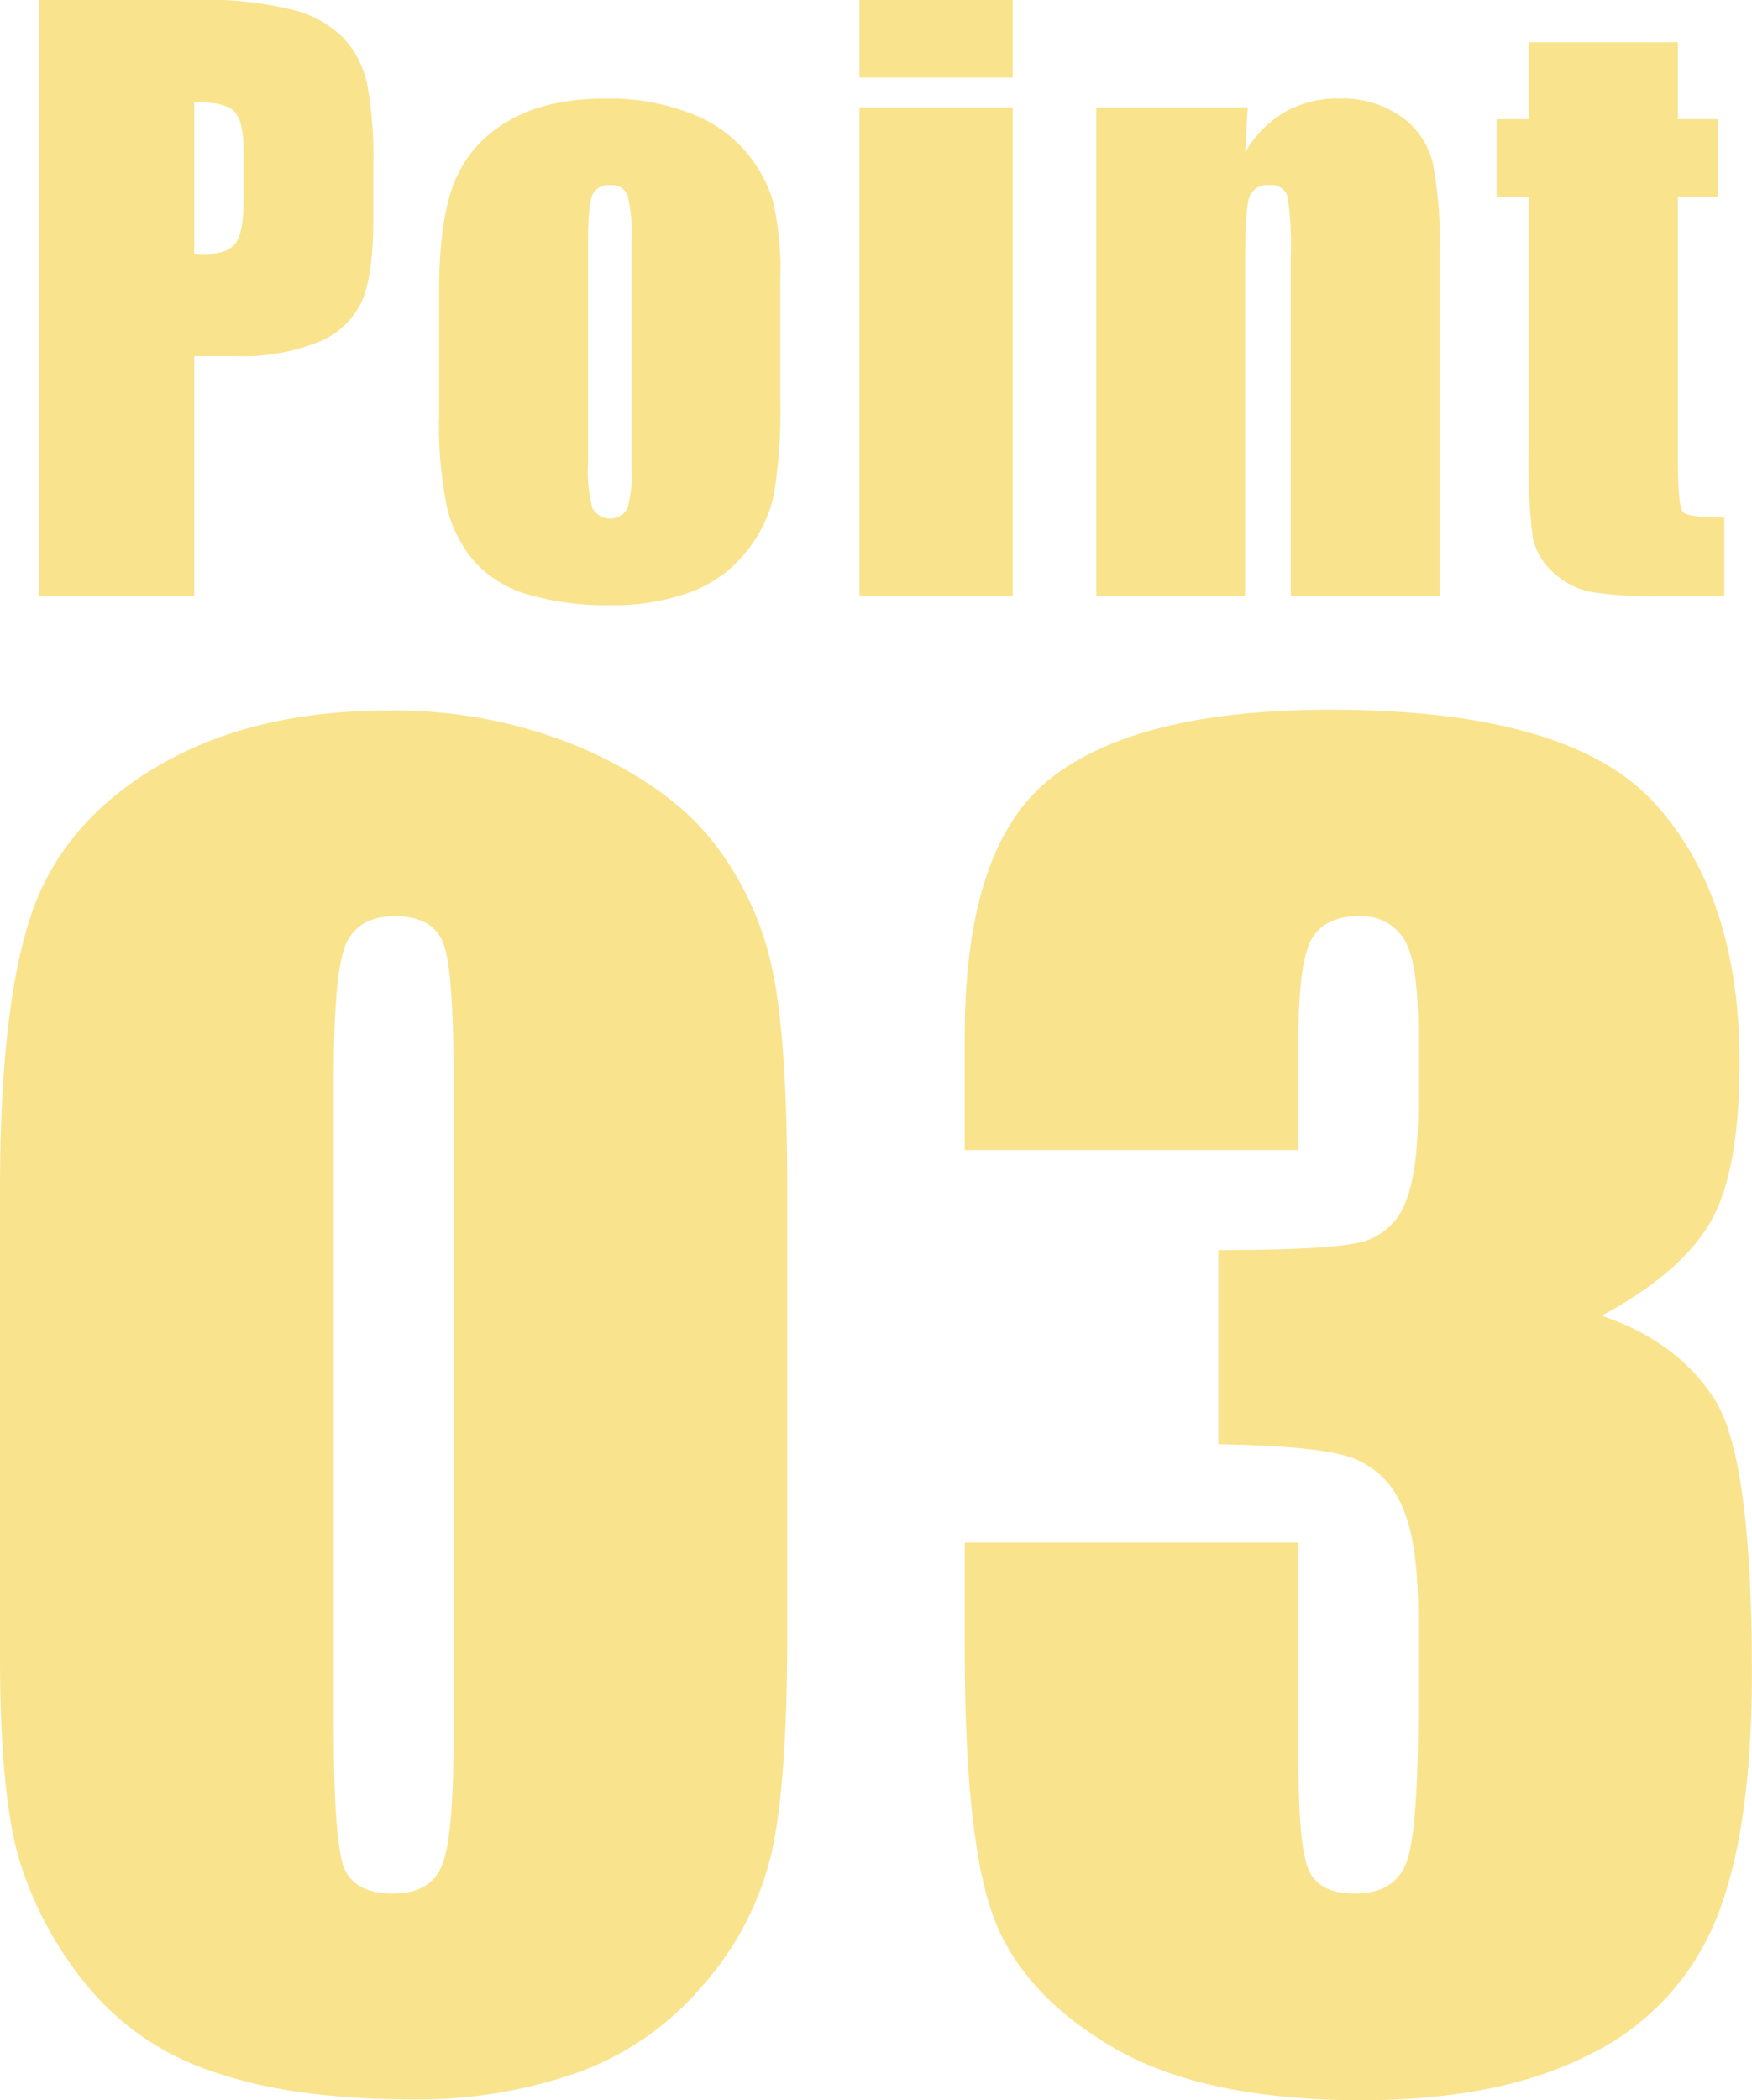
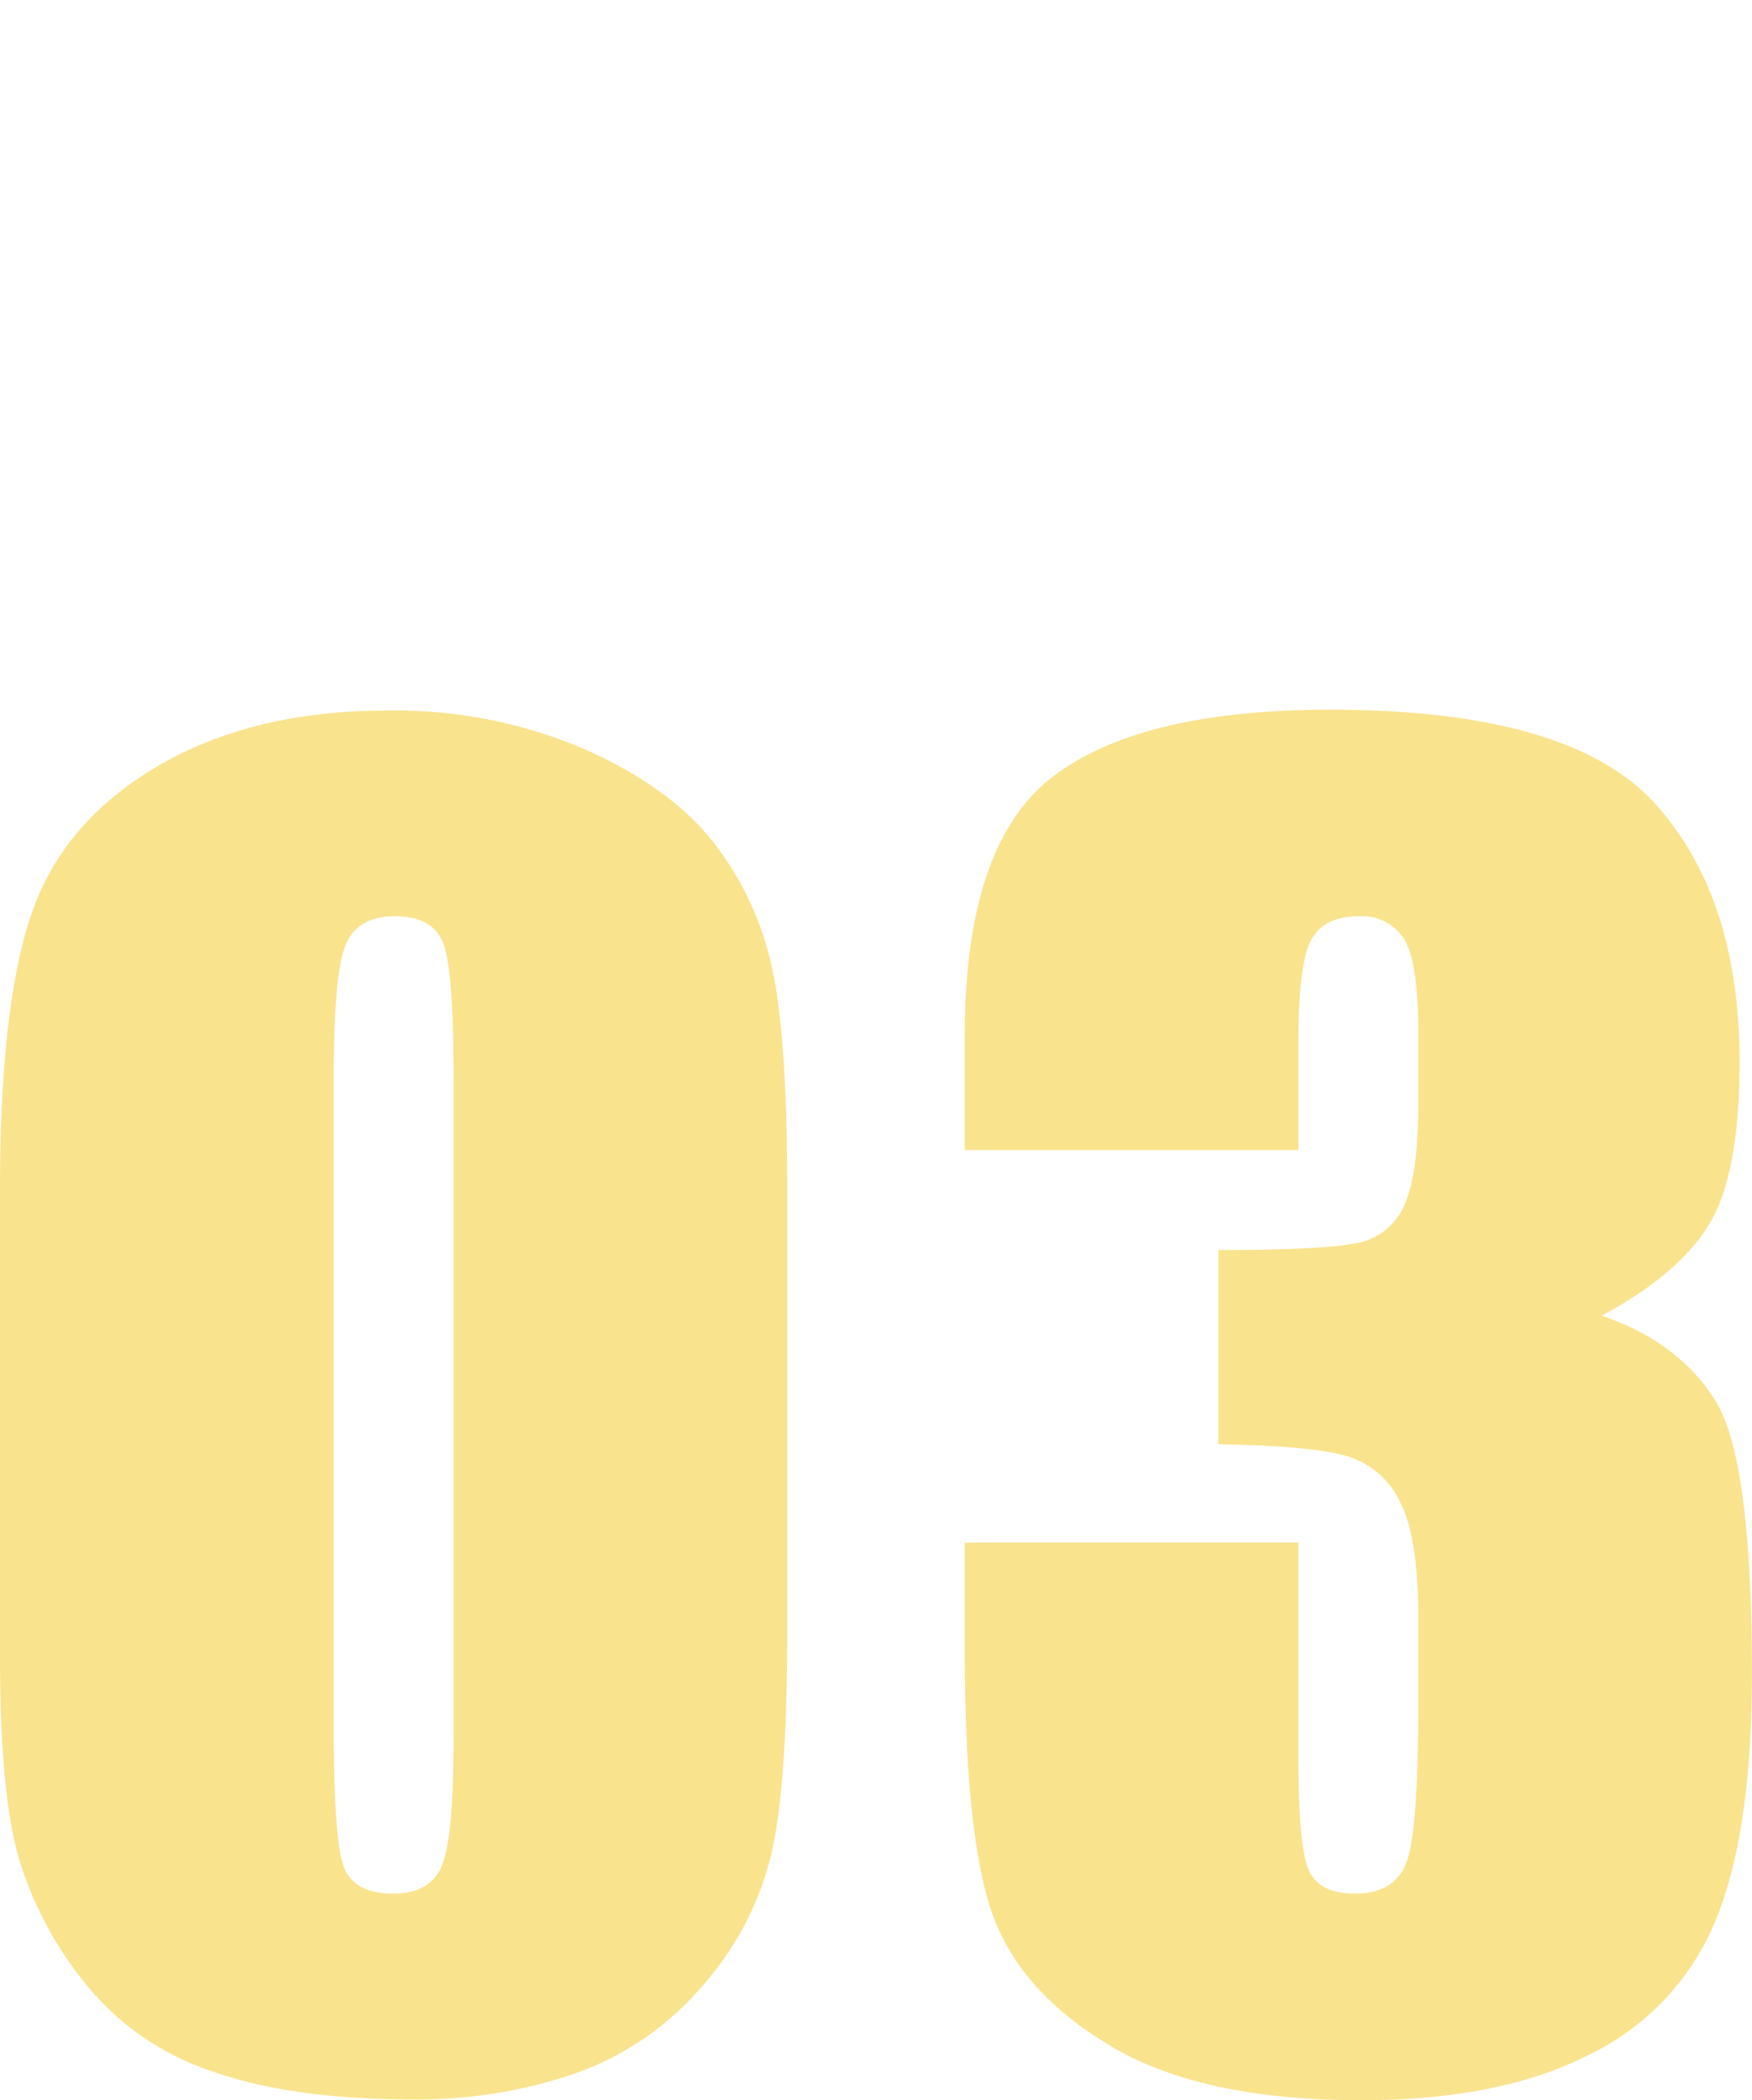
<svg xmlns="http://www.w3.org/2000/svg" id="point03_title.svg" width="207.13" height="248.24" viewBox="0 0 207.13 248.24">
  <defs>
    <style>
      .cls-1 {
        fill: #f5c91d;
        fill-rule: evenodd;
        opacity: 0.5;
        mix-blend-mode: multiply;
      }
    </style>
  </defs>
-   <path id="Point" class="cls-1" d="M1466.22,2766.37h18.33v-28.39h4.93a24.252,24.252,0,0,0,9.73-1.66,9.519,9.519,0,0,0,5.12-4.75q1.395-3.09,1.39-9.84v-6.14a48.153,48.153,0,0,0-.72-9.78,11.658,11.658,0,0,0-2.74-5.37,12.768,12.768,0,0,0-6.06-3.4,42.983,42.983,0,0,0-11.51-1.18h-18.47v70.51Zm23.04-57.36c0.75,0.73,1.13,2.3,1.13,4.71v5.79q0,3.915-.98,5.16c-0.65.83-1.82,1.24-3.5,1.24-0.38,0-.83-0.01-1.36-0.04v-17.94C1486.94,2707.93,1488.5,2708.29,1489.26,2709.01Zm63.73,10.72a15.934,15.934,0,0,0-9.71-10.43,26.367,26.367,0,0,0-10.17-1.77c-4.7,0-8.57.92-11.58,2.75a14.526,14.526,0,0,0-6.28,7.27q-1.74,4.53-1.74,12.59v14.8a47.022,47.022,0,0,0,.96,11.04,15.3,15.3,0,0,0,3.2,6.27,13.5,13.5,0,0,0,6.29,3.88,32.917,32.917,0,0,0,9.89,1.29,26.385,26.385,0,0,0,9.25-1.51,15.054,15.054,0,0,0,6.6-4.66,16.165,16.165,0,0,0,3.36-6.79,60.018,60.018,0,0,0,.78-11.43v-14.16A36.042,36.042,0,0,0,1552.99,2719.73Zm-16.74,31.44a14.535,14.535,0,0,1-.51,4.88,2.376,2.376,0,0,1-4.11-.11,16.919,16.919,0,0,1-.52-5.34v-26.08q0-4.44.52-5.6a2.055,2.055,0,0,1,2.09-1.15,1.981,1.981,0,0,1,2.05,1.15,19.207,19.207,0,0,1,.48,5.6v26.65Zm26.95-55.31v9.19h18.12v-9.19H1563.2Zm0,12.72v57.79h18.12v-57.79H1563.2Zm28,0v57.79h17.59v-39.06q0-6.54.48-8.04a2.174,2.174,0,0,1,2.35-1.5,1.97,1.97,0,0,1,2.18,1.3,37.554,37.554,0,0,1,.39,7.28v40.02h17.6v-40.5a49.208,49.208,0,0,0-.83-10.82,9.482,9.482,0,0,0-3.7-5.38,12.144,12.144,0,0,0-7.41-2.14,12.491,12.491,0,0,0-6.38,1.6,13.226,13.226,0,0,0-4.68,4.77l0.31-5.32h-17.9Zm51.12-7.71v9.1h-3.79v9.15h3.79v29.35a73.112,73.112,0,0,0,.48,10.95,7.62,7.62,0,0,0,2.44,4.14,9.106,9.106,0,0,0,4.53,2.31,51.147,51.147,0,0,0,8.58.5h7.1v-9.32c-2.88,0-4.51-.22-4.9-0.65s-0.59-2.56-.59-6.36v-30.92h4.75v-9.15h-4.75v-9.1h-17.64Z" transform="translate(-1461.59 -2695.88)" />
-   <path id="_03" data-name="03" class="cls-1" d="M1552.85,2810.24a36.574,36.574,0,0,0-6.88-14.75q-5.085-6.54-15.33-11.08a56.841,56.841,0,0,0-23.25-4.54q-15.915,0-27.1,6.54t-14.94,17.38q-3.75,10.845-3.76,32.62v55.18q0,16.695,2.35,24.36a43.644,43.644,0,0,0,7.91,14.6,32.278,32.278,0,0,0,14.94,10.21q9.375,3.27,23.53,3.27a57.037,57.037,0,0,0,19.44-3.13,34.933,34.933,0,0,0,14.84-10.25,36.267,36.267,0,0,0,8.11-15.33q1.95-8.205,1.95-26.18v-52.73Q1554.66,2818.44,1552.85,2810.24Zm-37.64,91.21q0,11.625-1.37,14.94t-5.76,3.32q-4.395,0-5.72-2.83-1.3-2.835-1.31-16.6v-77.15q0-12.21,1.41-15.58c0.95-2.24,2.88-3.37,5.81-3.37,3,0,4.9,1.06,5.72,3.18s1.22,7.37,1.22,15.77v78.32Zm148.43-60.83q3.6-5.91,3.61-19.18,0-19.62-10.06-30.64t-38.28-11.03q-22.56,0-32.91,7.96t-10.35,30.61v13.48h39.45v-12.99q0-9.075,1.51-11.86c1.01-1.86,2.89-2.79,5.62-2.79a5.883,5.883,0,0,1,5.32,2.64q1.71,2.64,1.71,10.94v8.79q0,7.71-1.46,11.33a7.608,7.608,0,0,1-4.79,4.68q-3.315,1.08-17.38,1.08v22.95q11.52,0.195,15.53,1.51a10.193,10.193,0,0,1,6.05,5.52q2.055,4.2,2.05,13.28v10.94q0,14.835-1.46,18.36t-6.06,3.51c-2.8,0-4.6-.93-5.42-2.78s-1.22-6.2-1.22-13.04v-25.68h-39.45v12.5q0,22.56,3.37,31.69t14.06,15.43q10.7,6.3,29.44,6.3,16.5,0,27.05-5.43a30.512,30.512,0,0,0,14.85-15.83q4.29-10.395,4.29-29.26,0-25.4-4.39-32.29t-13.38-9.92Q1660.03,2846.525,1663.64,2840.62Z" transform="translate(-1461.59 -2695.88)" />
+   <path id="_03" data-name="03" class="cls-1" d="M1552.85,2810.24a36.574,36.574,0,0,0-6.88-14.75q-5.085-6.54-15.33-11.08a56.841,56.841,0,0,0-23.25-4.54q-15.915,0-27.1,6.54t-14.94,17.38q-3.75,10.845-3.76,32.62v55.18q0,16.695,2.35,24.36a43.644,43.644,0,0,0,7.91,14.6,32.278,32.278,0,0,0,14.94,10.21q9.375,3.27,23.53,3.27a57.037,57.037,0,0,0,19.44-3.13,34.933,34.933,0,0,0,14.84-10.25,36.267,36.267,0,0,0,8.11-15.33q1.95-8.205,1.95-26.18v-52.73Q1554.66,2818.44,1552.85,2810.24m-37.64,91.21q0,11.625-1.37,14.94t-5.76,3.32q-4.395,0-5.72-2.83-1.3-2.835-1.31-16.6v-77.15q0-12.21,1.41-15.58c0.95-2.24,2.88-3.37,5.81-3.37,3,0,4.9,1.06,5.72,3.18s1.22,7.37,1.22,15.77v78.32Zm148.43-60.83q3.6-5.91,3.61-19.18,0-19.62-10.06-30.64t-38.28-11.03q-22.56,0-32.91,7.96t-10.35,30.61v13.48h39.45v-12.99q0-9.075,1.51-11.86c1.01-1.86,2.89-2.79,5.62-2.79a5.883,5.883,0,0,1,5.32,2.64q1.71,2.64,1.71,10.94v8.79q0,7.71-1.46,11.33a7.608,7.608,0,0,1-4.79,4.68q-3.315,1.08-17.38,1.08v22.95q11.52,0.195,15.53,1.51a10.193,10.193,0,0,1,6.05,5.52q2.055,4.2,2.05,13.28v10.94q0,14.835-1.46,18.36t-6.06,3.51c-2.8,0-4.6-.93-5.42-2.78s-1.22-6.2-1.22-13.04v-25.68h-39.45v12.5q0,22.56,3.37,31.69t14.06,15.43q10.7,6.3,29.44,6.3,16.5,0,27.05-5.43a30.512,30.512,0,0,0,14.85-15.83q4.29-10.395,4.29-29.26,0-25.4-4.39-32.29t-13.38-9.92Q1660.03,2846.525,1663.64,2840.62Z" transform="translate(-1461.59 -2695.88)" />
</svg>